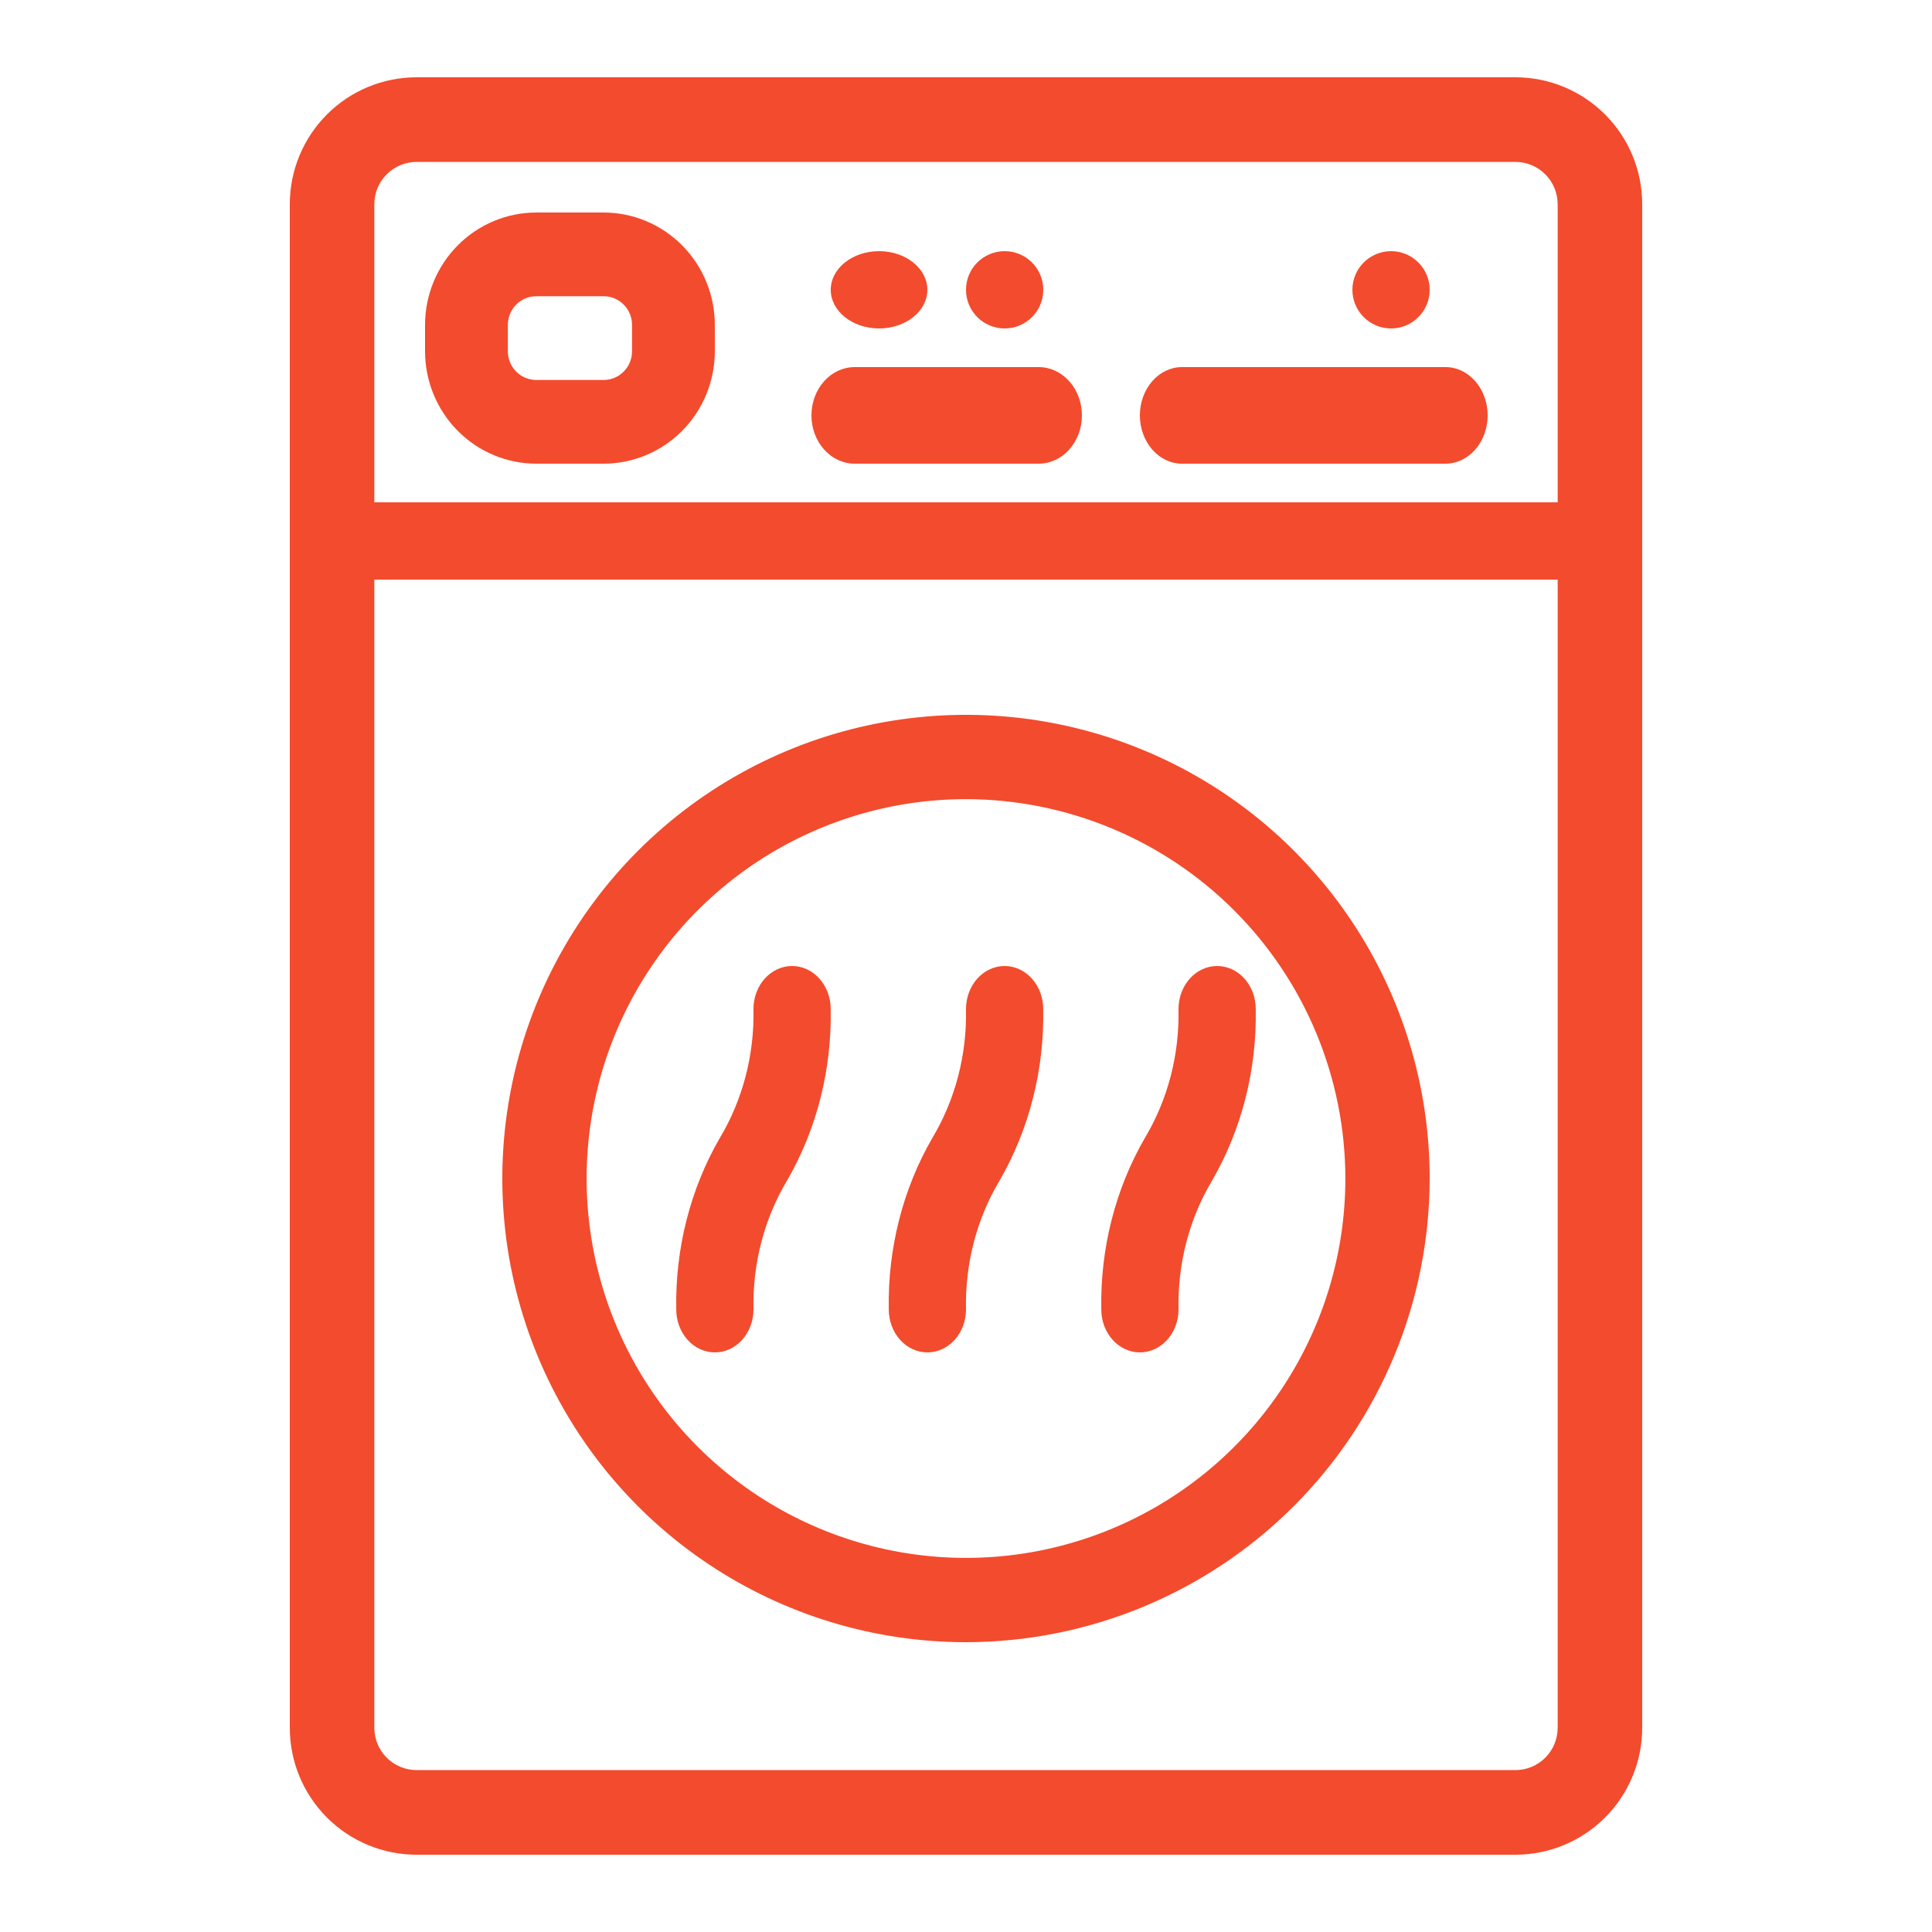
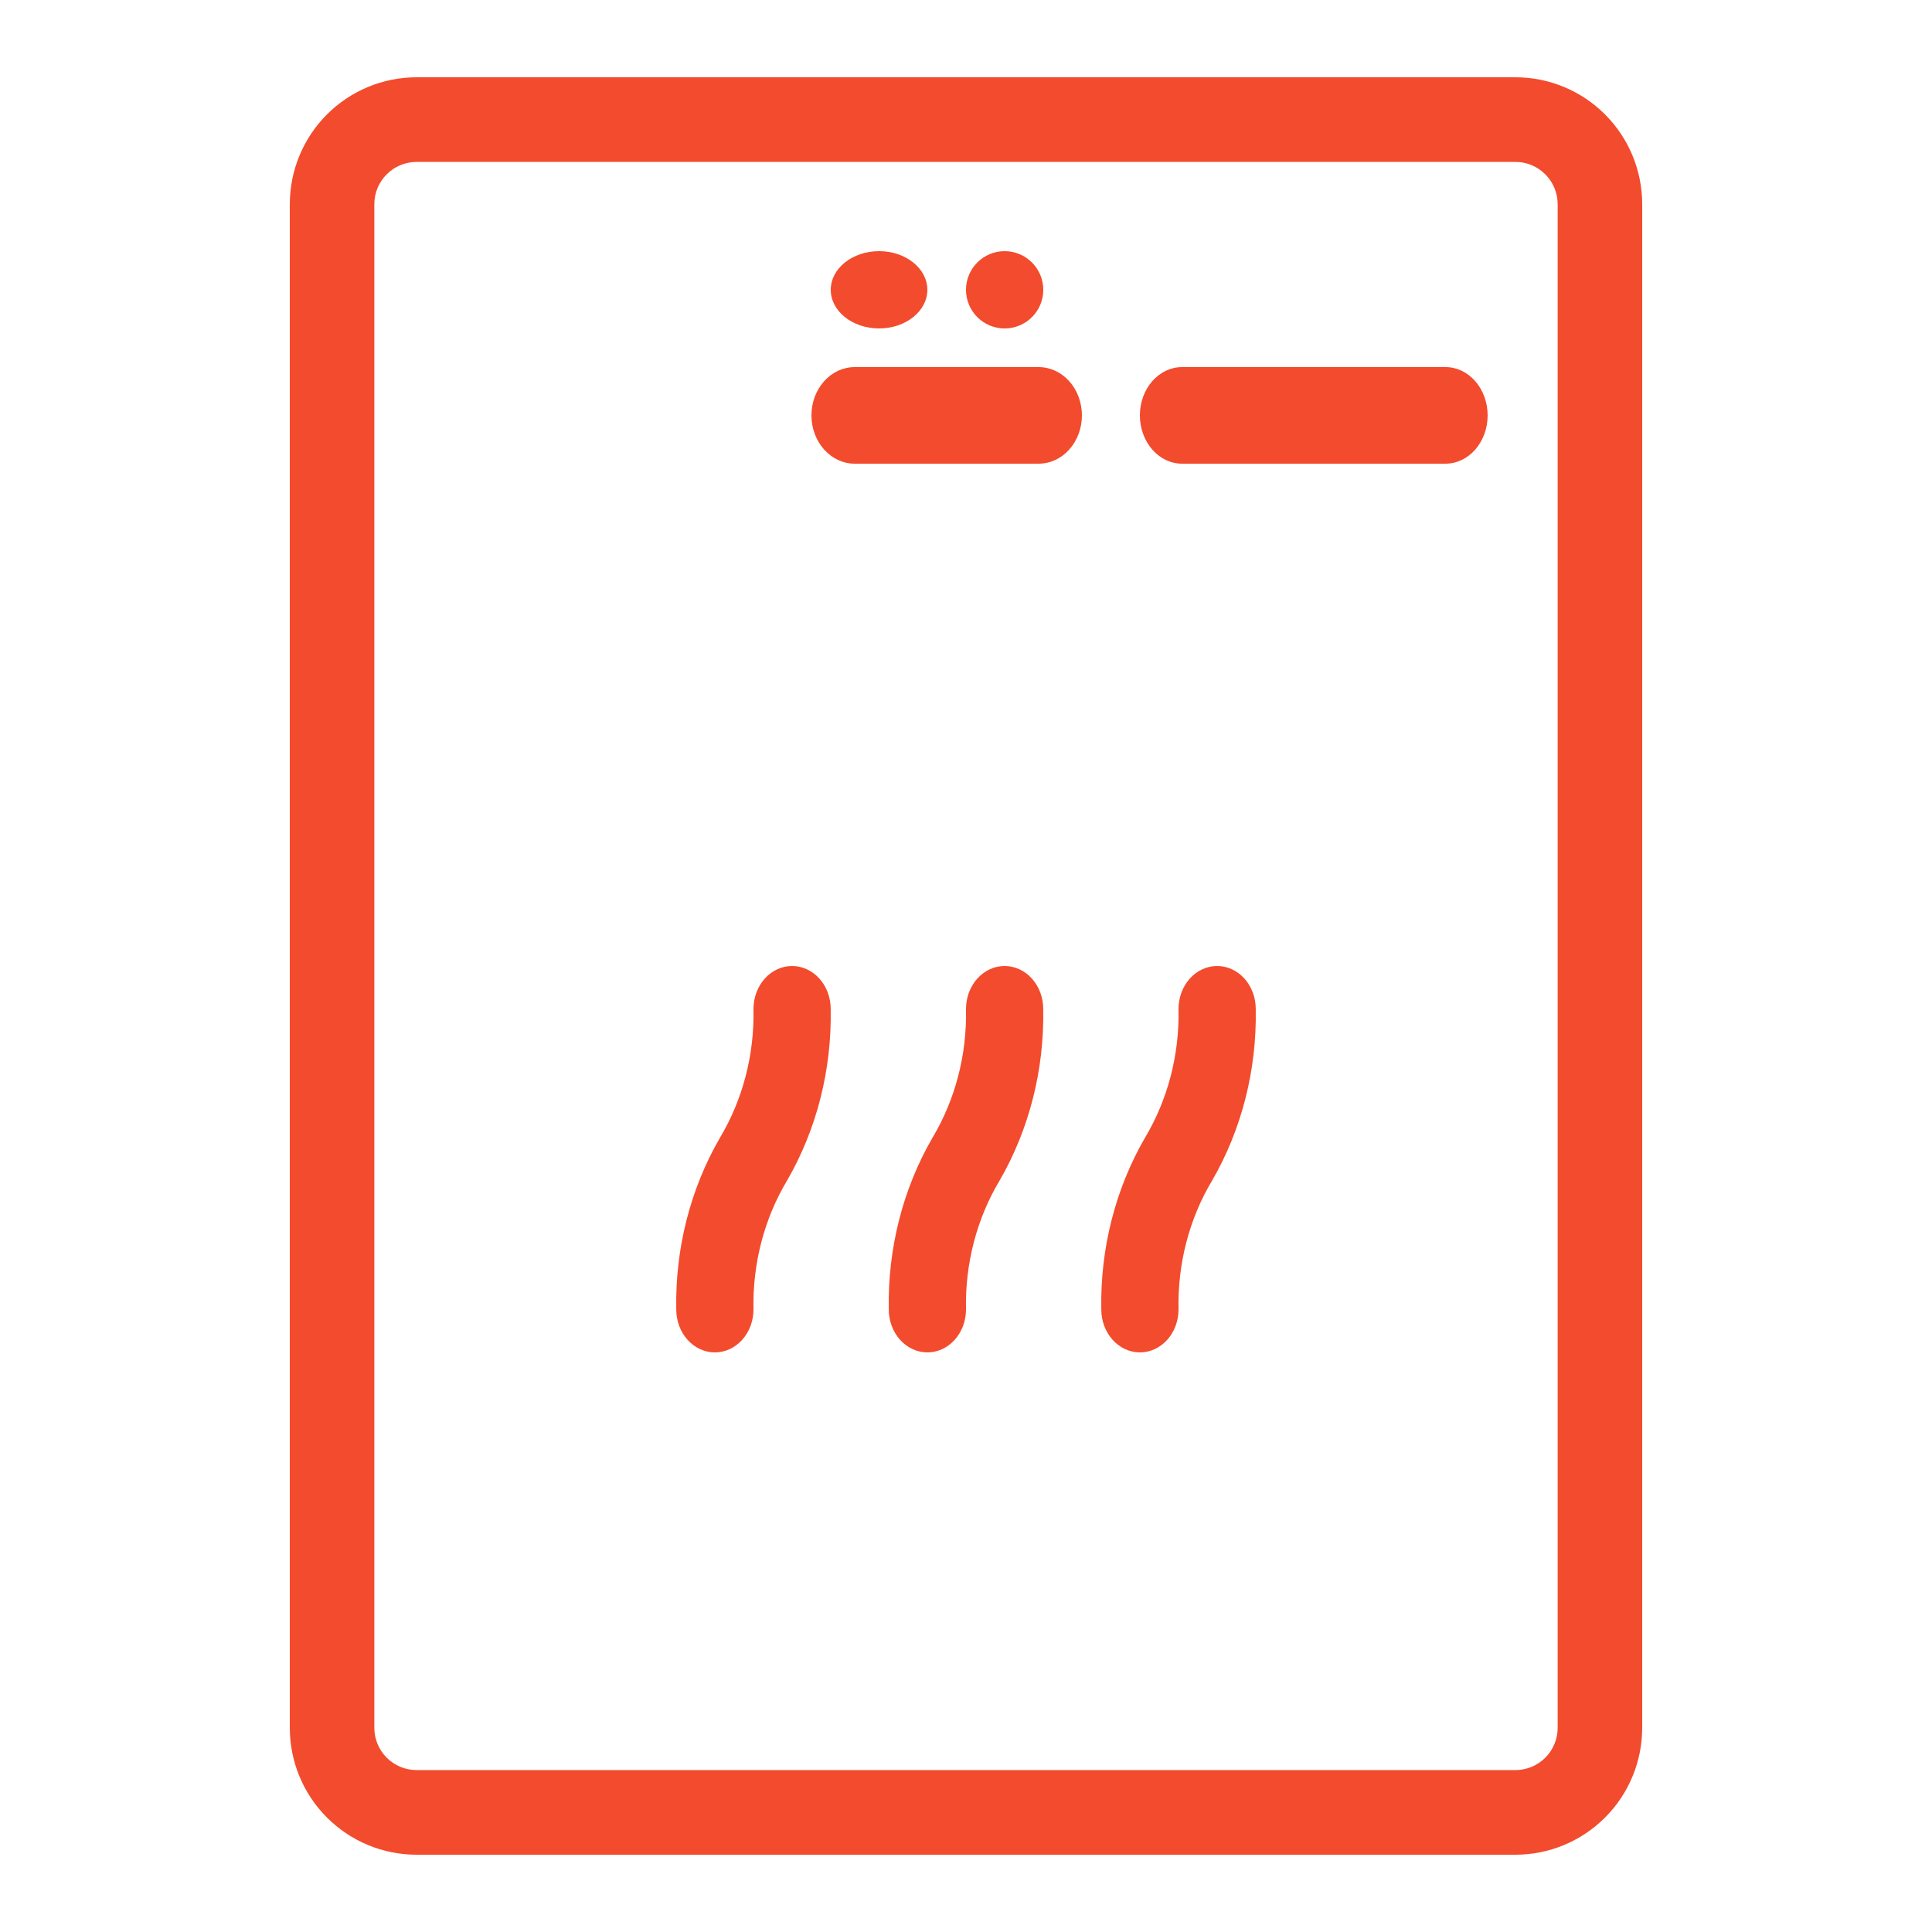
<svg xmlns="http://www.w3.org/2000/svg" width="100" height="100" viewBox="0 0 100 100" fill="none">
  <path d="M78.438 96H21.562C19.822 96 18.153 95.308 16.922 94.075C15.691 92.843 15 91.171 15 89.429V10.571C15 8.829 15.691 7.157 16.922 5.925C18.153 4.692 19.822 4 21.562 4H78.438C80.178 4 81.847 4.692 83.078 5.925C84.309 7.157 85 8.829 85 10.571V89.429C85 91.171 84.309 92.843 83.078 94.075C81.847 95.308 80.178 96 78.438 96ZM21.562 8.381C20.982 8.381 20.426 8.612 20.016 9.023C19.605 9.433 19.375 9.99 19.375 10.571V89.429C19.375 90.01 19.605 90.567 20.016 90.978C20.426 91.388 20.982 91.619 21.562 91.619H78.438C79.018 91.619 79.574 91.388 79.984 90.978C80.394 90.567 80.625 90.01 80.625 89.429V10.571C80.625 9.99 80.394 9.433 79.984 9.023C79.574 8.612 79.018 8.381 78.438 8.381H21.562Z" fill="#F34B2D" />
-   <path d="M82.812 30H17.188C16.607 30 16.051 29.789 15.641 29.414C15.23 29.039 15 28.53 15 28C15 27.47 15.23 26.961 15.641 26.586C16.051 26.211 16.607 26 17.188 26H82.812C83.393 26 83.949 26.211 84.359 26.586C84.769 26.961 85 27.47 85 28C85 28.53 84.769 29.039 84.359 29.414C83.949 29.789 83.393 30 82.812 30Z" fill="#F34B2D" />
-   <path d="M50 85C45.253 85 40.613 83.592 36.666 80.955C32.719 78.318 29.643 74.57 27.827 70.184C26.01 65.799 25.535 60.973 26.461 56.318C27.387 51.662 29.673 47.386 33.029 44.029C36.386 40.673 40.662 38.387 45.318 37.461C49.973 36.535 54.799 37.01 59.184 38.827C63.57 40.643 67.318 43.719 69.955 47.666C72.592 51.613 74 56.253 74 61C73.993 67.363 71.462 73.463 66.962 77.962C62.463 82.462 56.363 84.993 50 85ZM50 41.364C46.116 41.364 42.32 42.515 39.091 44.673C35.861 46.831 33.345 49.897 31.858 53.486C30.372 57.074 29.983 61.022 30.741 64.831C31.499 68.64 33.369 72.139 36.115 74.885C38.861 77.631 42.36 79.501 46.169 80.259C49.978 81.017 53.926 80.628 57.514 79.142C61.103 77.655 64.169 75.139 66.327 71.909C68.485 68.68 69.636 64.884 69.636 61C69.631 55.794 67.56 50.803 63.879 47.121C60.197 43.44 55.206 41.369 50 41.364Z" fill="#F34B2D" />
  <path d="M53.76 24H44.24C43.646 24 43.076 23.737 42.656 23.268C42.236 22.799 42 22.163 42 21.5C42 20.837 42.236 20.201 42.656 19.732C43.076 19.263 43.646 19 44.24 19H53.76C54.354 19 54.924 19.263 55.344 19.732C55.764 20.201 56 20.837 56 21.5C56 22.163 55.764 22.799 55.344 23.268C54.924 23.737 54.354 24 53.76 24Z" fill="#F34B2D" />
  <path d="M74.818 24H61.182C60.603 24 60.048 23.737 59.639 23.268C59.23 22.799 59 22.163 59 21.5C59 20.837 59.23 20.201 59.639 19.732C60.048 19.263 60.603 19 61.182 19H74.818C75.397 19 75.952 19.263 76.361 19.732C76.77 20.201 77 20.837 77 21.5C77 22.163 76.77 22.799 76.361 23.268C75.952 23.737 75.397 24 74.818 24Z" fill="#F34B2D" />
  <path d="M45.5 17C46.881 17 48 16.105 48 15C48 13.895 46.881 13 45.5 13C44.119 13 43 13.895 43 15C43 16.105 44.119 17 45.5 17Z" fill="#F34B2D" />
  <path d="M52 17C53.105 17 54 16.105 54 15C54 13.895 53.105 13 52 13C50.895 13 50 13.895 50 15C50 16.105 50.895 17 52 17Z" fill="#F34B2D" />
-   <path d="M72 17C73.105 17 74 16.105 74 15C74 13.895 73.105 13 72 13C70.895 13 70 13.895 70 15C70 16.105 70.895 17 72 17Z" fill="#F34B2D" />
  <path d="M37.002 70C36.472 70 35.963 69.766 35.589 69.349C35.214 68.932 35.003 68.367 35.003 67.778C34.943 64.63 35.731 61.535 37.265 58.889C38.445 56.917 39.051 54.59 39 52.222C39 51.633 39.211 51.068 39.585 50.651C39.96 50.234 40.468 50 40.998 50C41.528 50 42.037 50.234 42.411 50.651C42.786 51.068 42.997 51.633 42.997 52.222C43.057 55.37 42.269 58.465 40.735 61.111C39.555 63.083 38.949 65.41 39 67.778C39 68.367 38.789 68.932 38.415 69.349C38.04 69.766 37.532 70 37.002 70Z" fill="#F34B2D" />
  <path d="M48.002 70C47.472 70 46.963 69.766 46.589 69.349C46.214 68.932 46.003 68.367 46.003 67.778C45.943 64.63 46.731 61.535 48.265 58.889C49.445 56.917 50.051 54.59 50 52.222C50 51.633 50.211 51.068 50.585 50.651C50.96 50.234 51.468 50 51.998 50C52.528 50 53.037 50.234 53.411 50.651C53.786 51.068 53.997 51.633 53.997 52.222C54.057 55.37 53.269 58.465 51.735 61.111C50.555 63.083 49.949 65.41 50 67.778C50 68.367 49.789 68.932 49.415 69.349C49.04 69.766 48.532 70 48.002 70Z" fill="#F34B2D" />
  <path d="M59.002 70C58.472 70 57.963 69.766 57.589 69.349C57.214 68.932 57.003 68.367 57.003 67.778C56.943 64.63 57.731 61.535 59.265 58.889C60.445 56.917 61.051 54.59 61 52.222C61 51.633 61.211 51.068 61.585 50.651C61.96 50.234 62.468 50 62.998 50C63.528 50 64.037 50.234 64.412 50.651C64.786 51.068 64.997 51.633 64.997 52.222C65.057 55.37 64.269 58.465 62.735 61.111C61.555 63.083 60.949 65.41 61 67.778C61 68.367 60.789 68.932 60.415 69.349C60.04 69.766 59.532 70 59.002 70Z" fill="#F34B2D" />
-   <path d="M31.246 24H27.754C26.228 23.998 24.766 23.385 23.687 22.294C22.608 21.204 22.002 19.725 22 18.183V16.817C22.002 15.275 22.608 13.796 23.687 12.706C24.766 11.615 26.228 11.002 27.754 11H31.246C32.772 11.002 34.234 11.615 35.313 12.706C36.392 13.796 36.998 15.275 37 16.817V18.183C36.998 19.725 36.392 21.204 35.313 22.294C34.234 23.385 32.772 23.998 31.246 24ZM27.754 15.333C27.364 15.333 26.991 15.49 26.716 15.768C26.44 16.046 26.286 16.424 26.286 16.817V18.183C26.286 18.576 26.44 18.954 26.716 19.232C26.991 19.51 27.364 19.667 27.754 19.667H31.246C31.636 19.667 32.009 19.51 32.284 19.232C32.56 18.954 32.714 18.576 32.714 18.183V16.817C32.714 16.424 32.56 16.046 32.284 15.768C32.009 15.49 31.636 15.333 31.246 15.333H27.754Z" fill="#F34B2D" />
</svg>